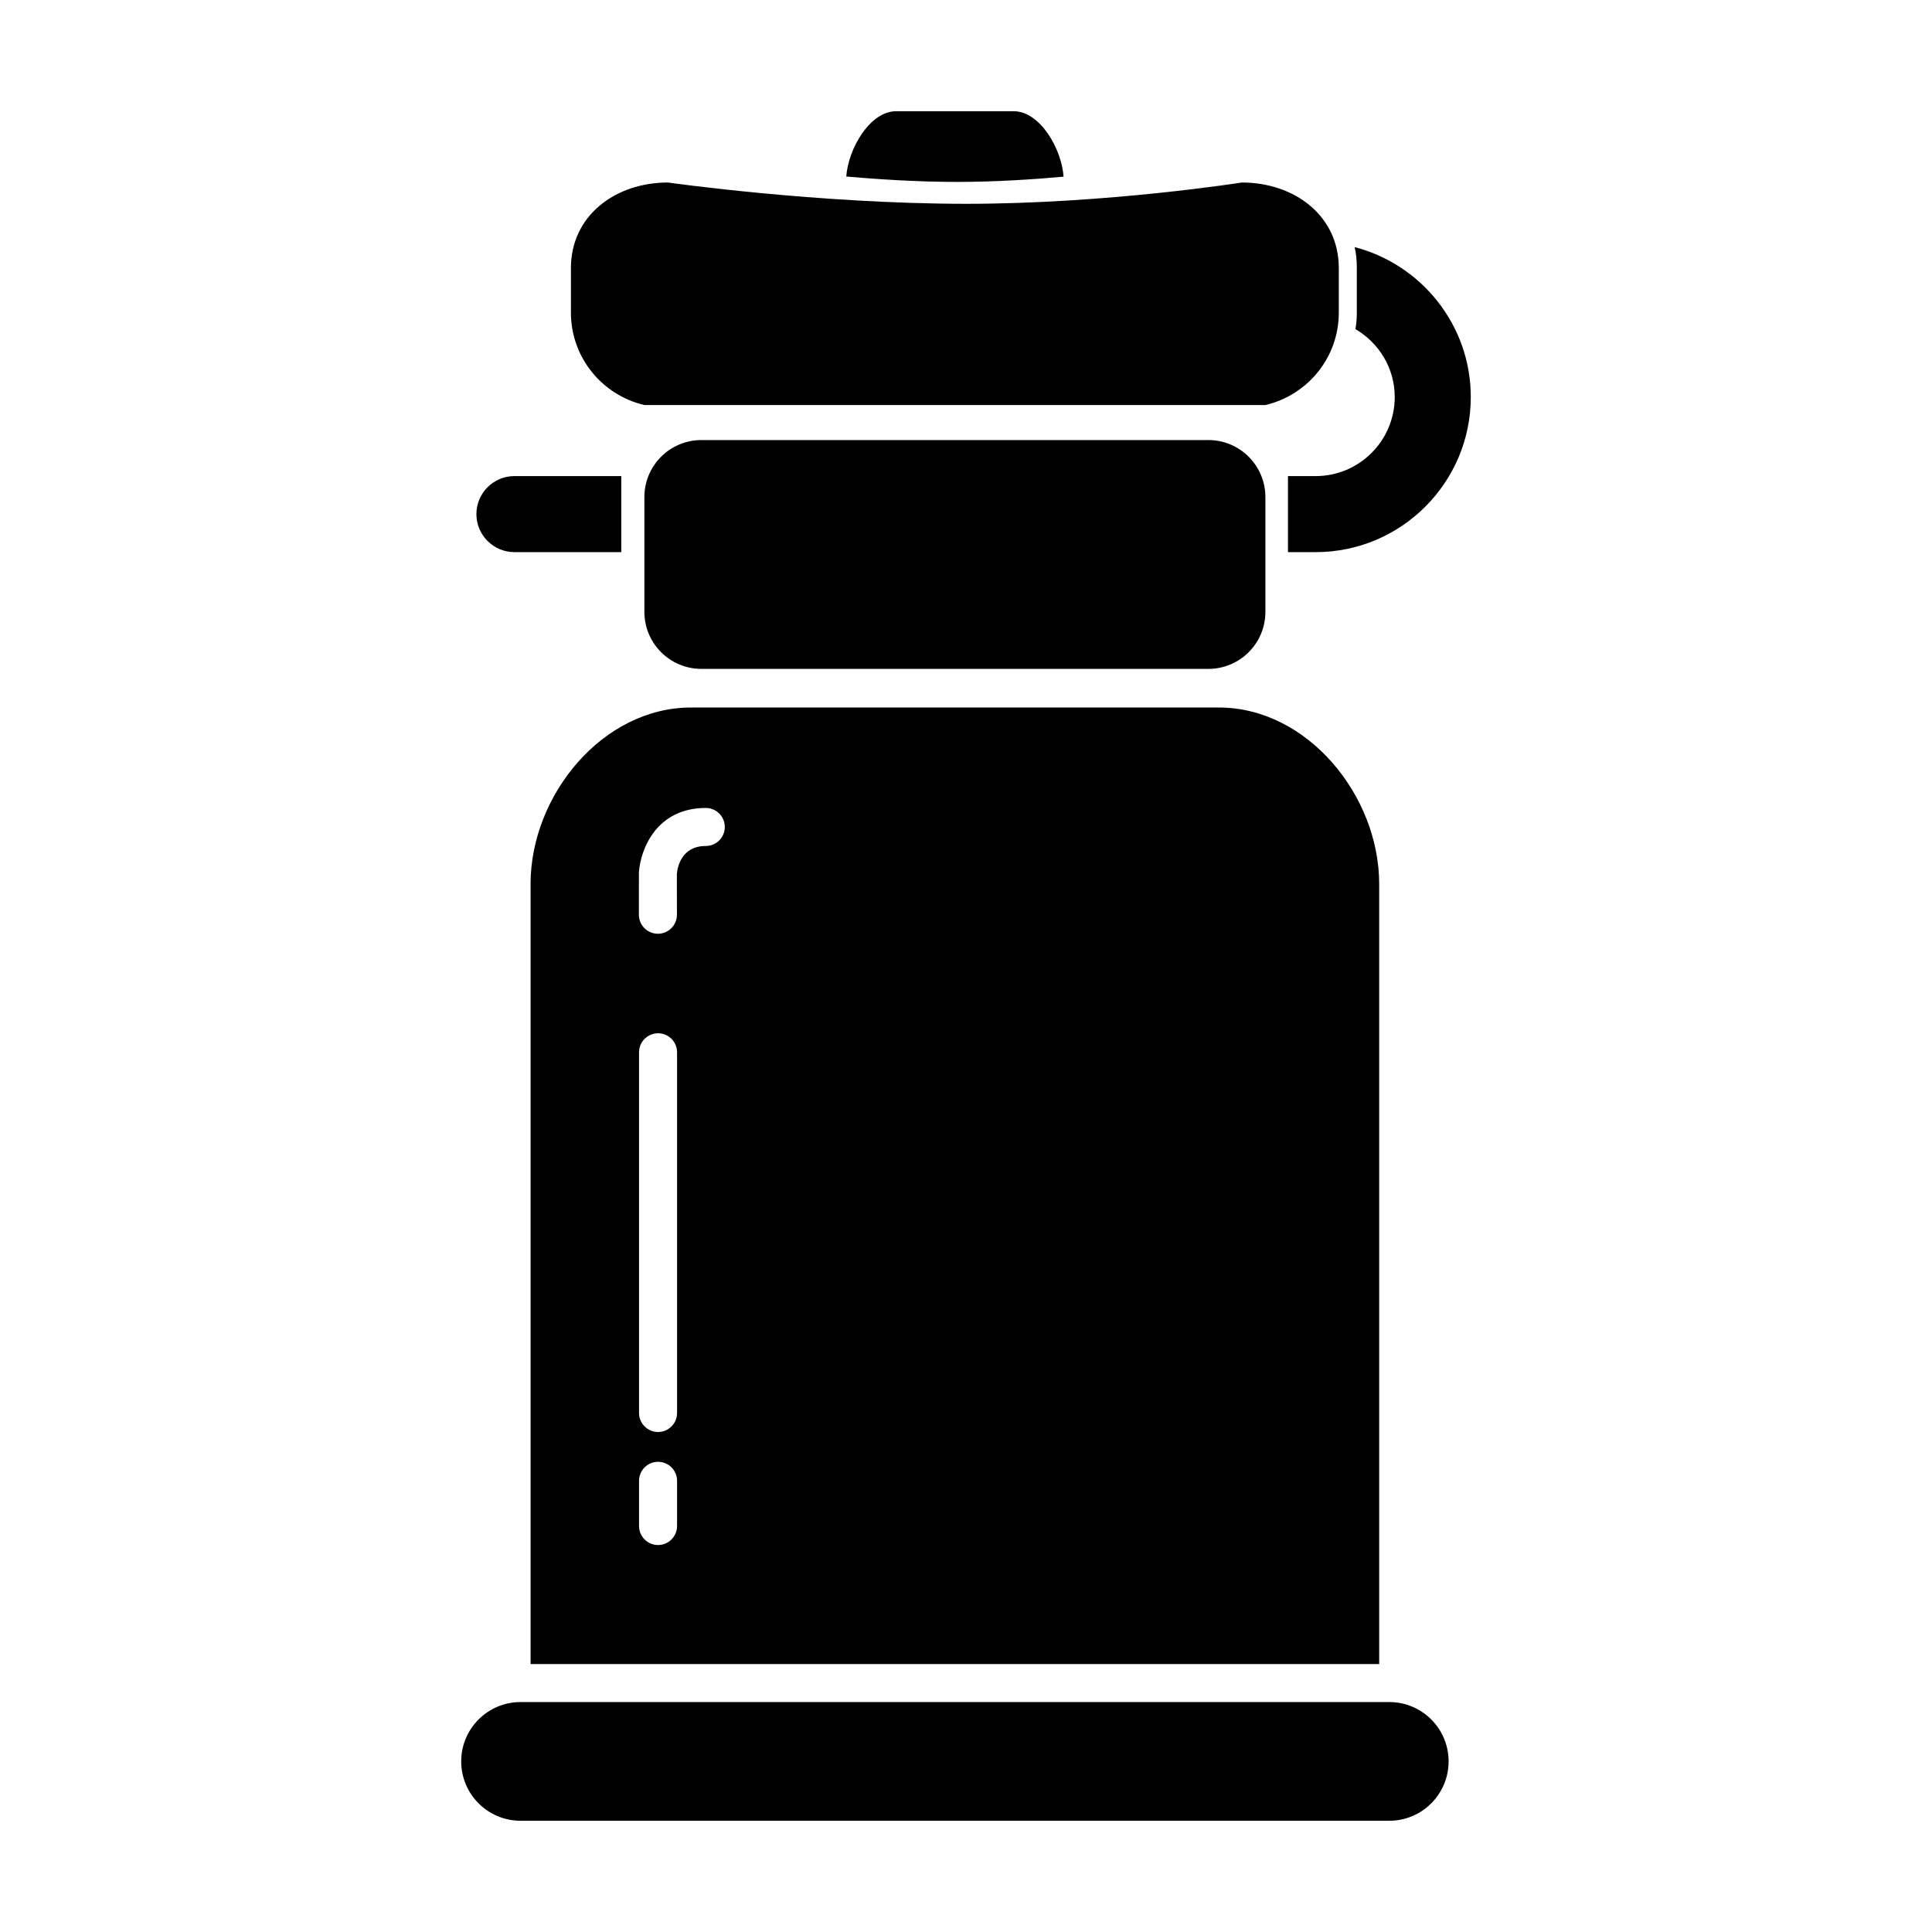
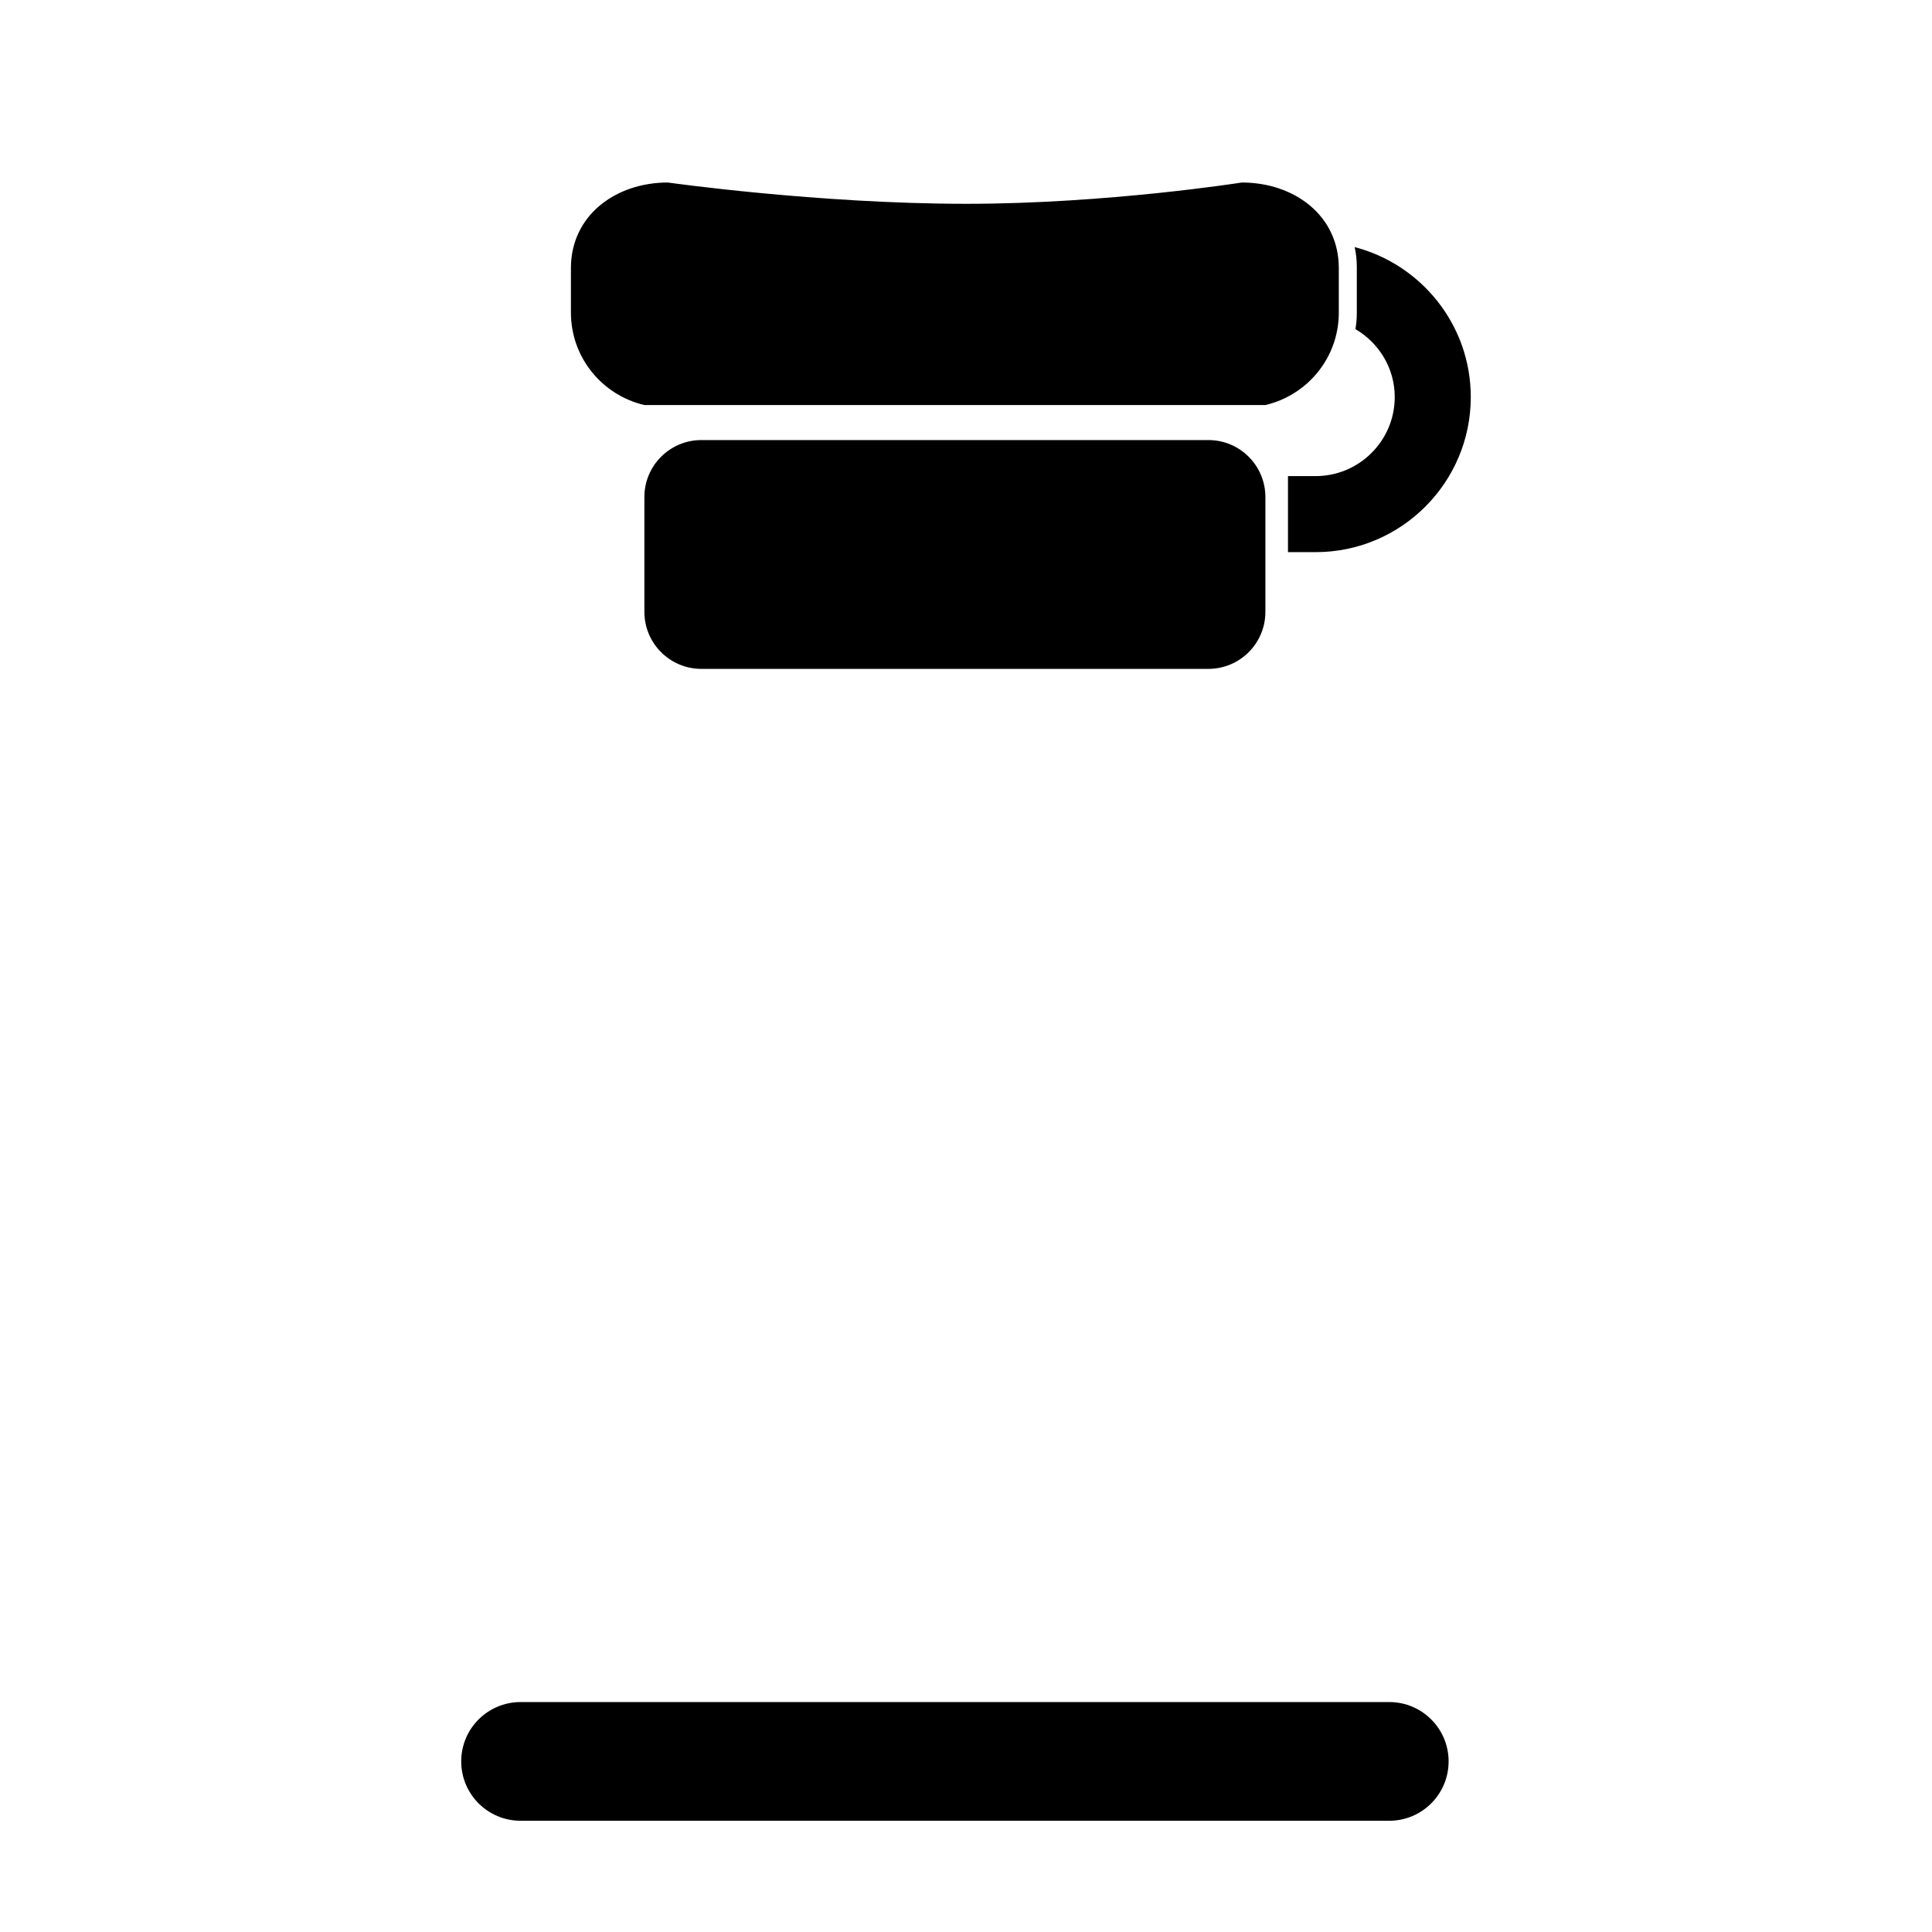
<svg xmlns="http://www.w3.org/2000/svg" fill="#000000" width="800px" height="800px" version="1.1" viewBox="144 144 512 512">
  <g>
    <path d="m281.96 626.52c-8.691 0-15.734-7.043-15.734-15.734 0-8.664 7.008-15.68 15.66-15.723h230.35c8.656 0.039 15.66 7.059 15.66 15.723 0 8.691-7.043 15.734-15.734 15.734z" />
-     <path d="m284.61 378.28v206.71h224.89v-206.71c0-23.488-19.039-46.785-42.527-46.785l-139.84 0.004c-23.488 0-42.527 23.297-42.527 46.781zm38.82 170.13c0 2.781-2.258 5.039-5.039 5.039s-5.039-2.258-5.039-5.039v-11.98c0-2.781 2.258-5.039 5.039-5.039s5.039 2.258 5.039 5.039zm0-29.957c0 2.781-2.258 5.039-5.039 5.039s-5.039-2.258-5.039-5.039v-95.586c0-2.781 2.258-5.039 5.039-5.039s5.039 2.258 5.039 5.039zm-10.113-143.25c0.418-6.141 4.644-17.086 17.723-17.086 2.781 0 5.039 2.258 5.039 5.039s-2.258 5.039-5.039 5.039c-6.492 0-7.508 5.668-7.664 7.406l0.016 10.812c0 2.781-2.258 5.039-5.039 5.039s-5.039-2.258-5.039-5.039z" />
    <path d="m314.77 251.34h164.57c11.141-2.606 19.457-12.539 19.457-24.477v-11.824c0-13.91-11.777-22.672-25.695-22.672 0 0-35.766 5.644-72.992 5.644-39.273 0-79.113-5.644-79.113-5.644-13.914 0-25.695 8.762-25.695 22.672v11.824c0.008 11.93 8.324 21.871 19.465 24.477z" />
-     <path d="m425.86 190.82c-0.504-7.332-6.207-17.348-13.254-17.348h-31.086c-7.031 0-12.73 9.984-13.25 17.312 7.707 0.68 18.645 1.426 29.449 1.426 10.375 0 20.75-0.719 28.141-1.391z" />
-     <path d="m280.33 290.32h28.312v-20.152h-28.312c-5.562 0-10.078 4.516-10.078 10.078 0.004 5.559 4.512 10.074 10.078 10.074z" />
    <path d="m464.23 321.26c8.348 0 15.113-6.766 15.113-15.113v-30.414c0-8.348-6.766-15.113-15.113-15.113h-134.35c-8.348 0-15.113 6.766-15.113 15.113v30.414c0 8.348 6.766 15.113 15.113 15.113z" />
    <path d="m503.57 227.1c0 1.406-0.145 2.777-0.359 4.121 6.195 3.641 10.41 10.309 10.41 18 0 11.551-9.395 20.949-20.949 20.949h-7.344v20.152h7.344c22.66 0 41.102-18.438 41.102-41.102 0-19.09-13.105-35.137-30.773-39.734 0.371 1.656 0.57 3.402 0.57 5.238z" />
  </g>
</svg>